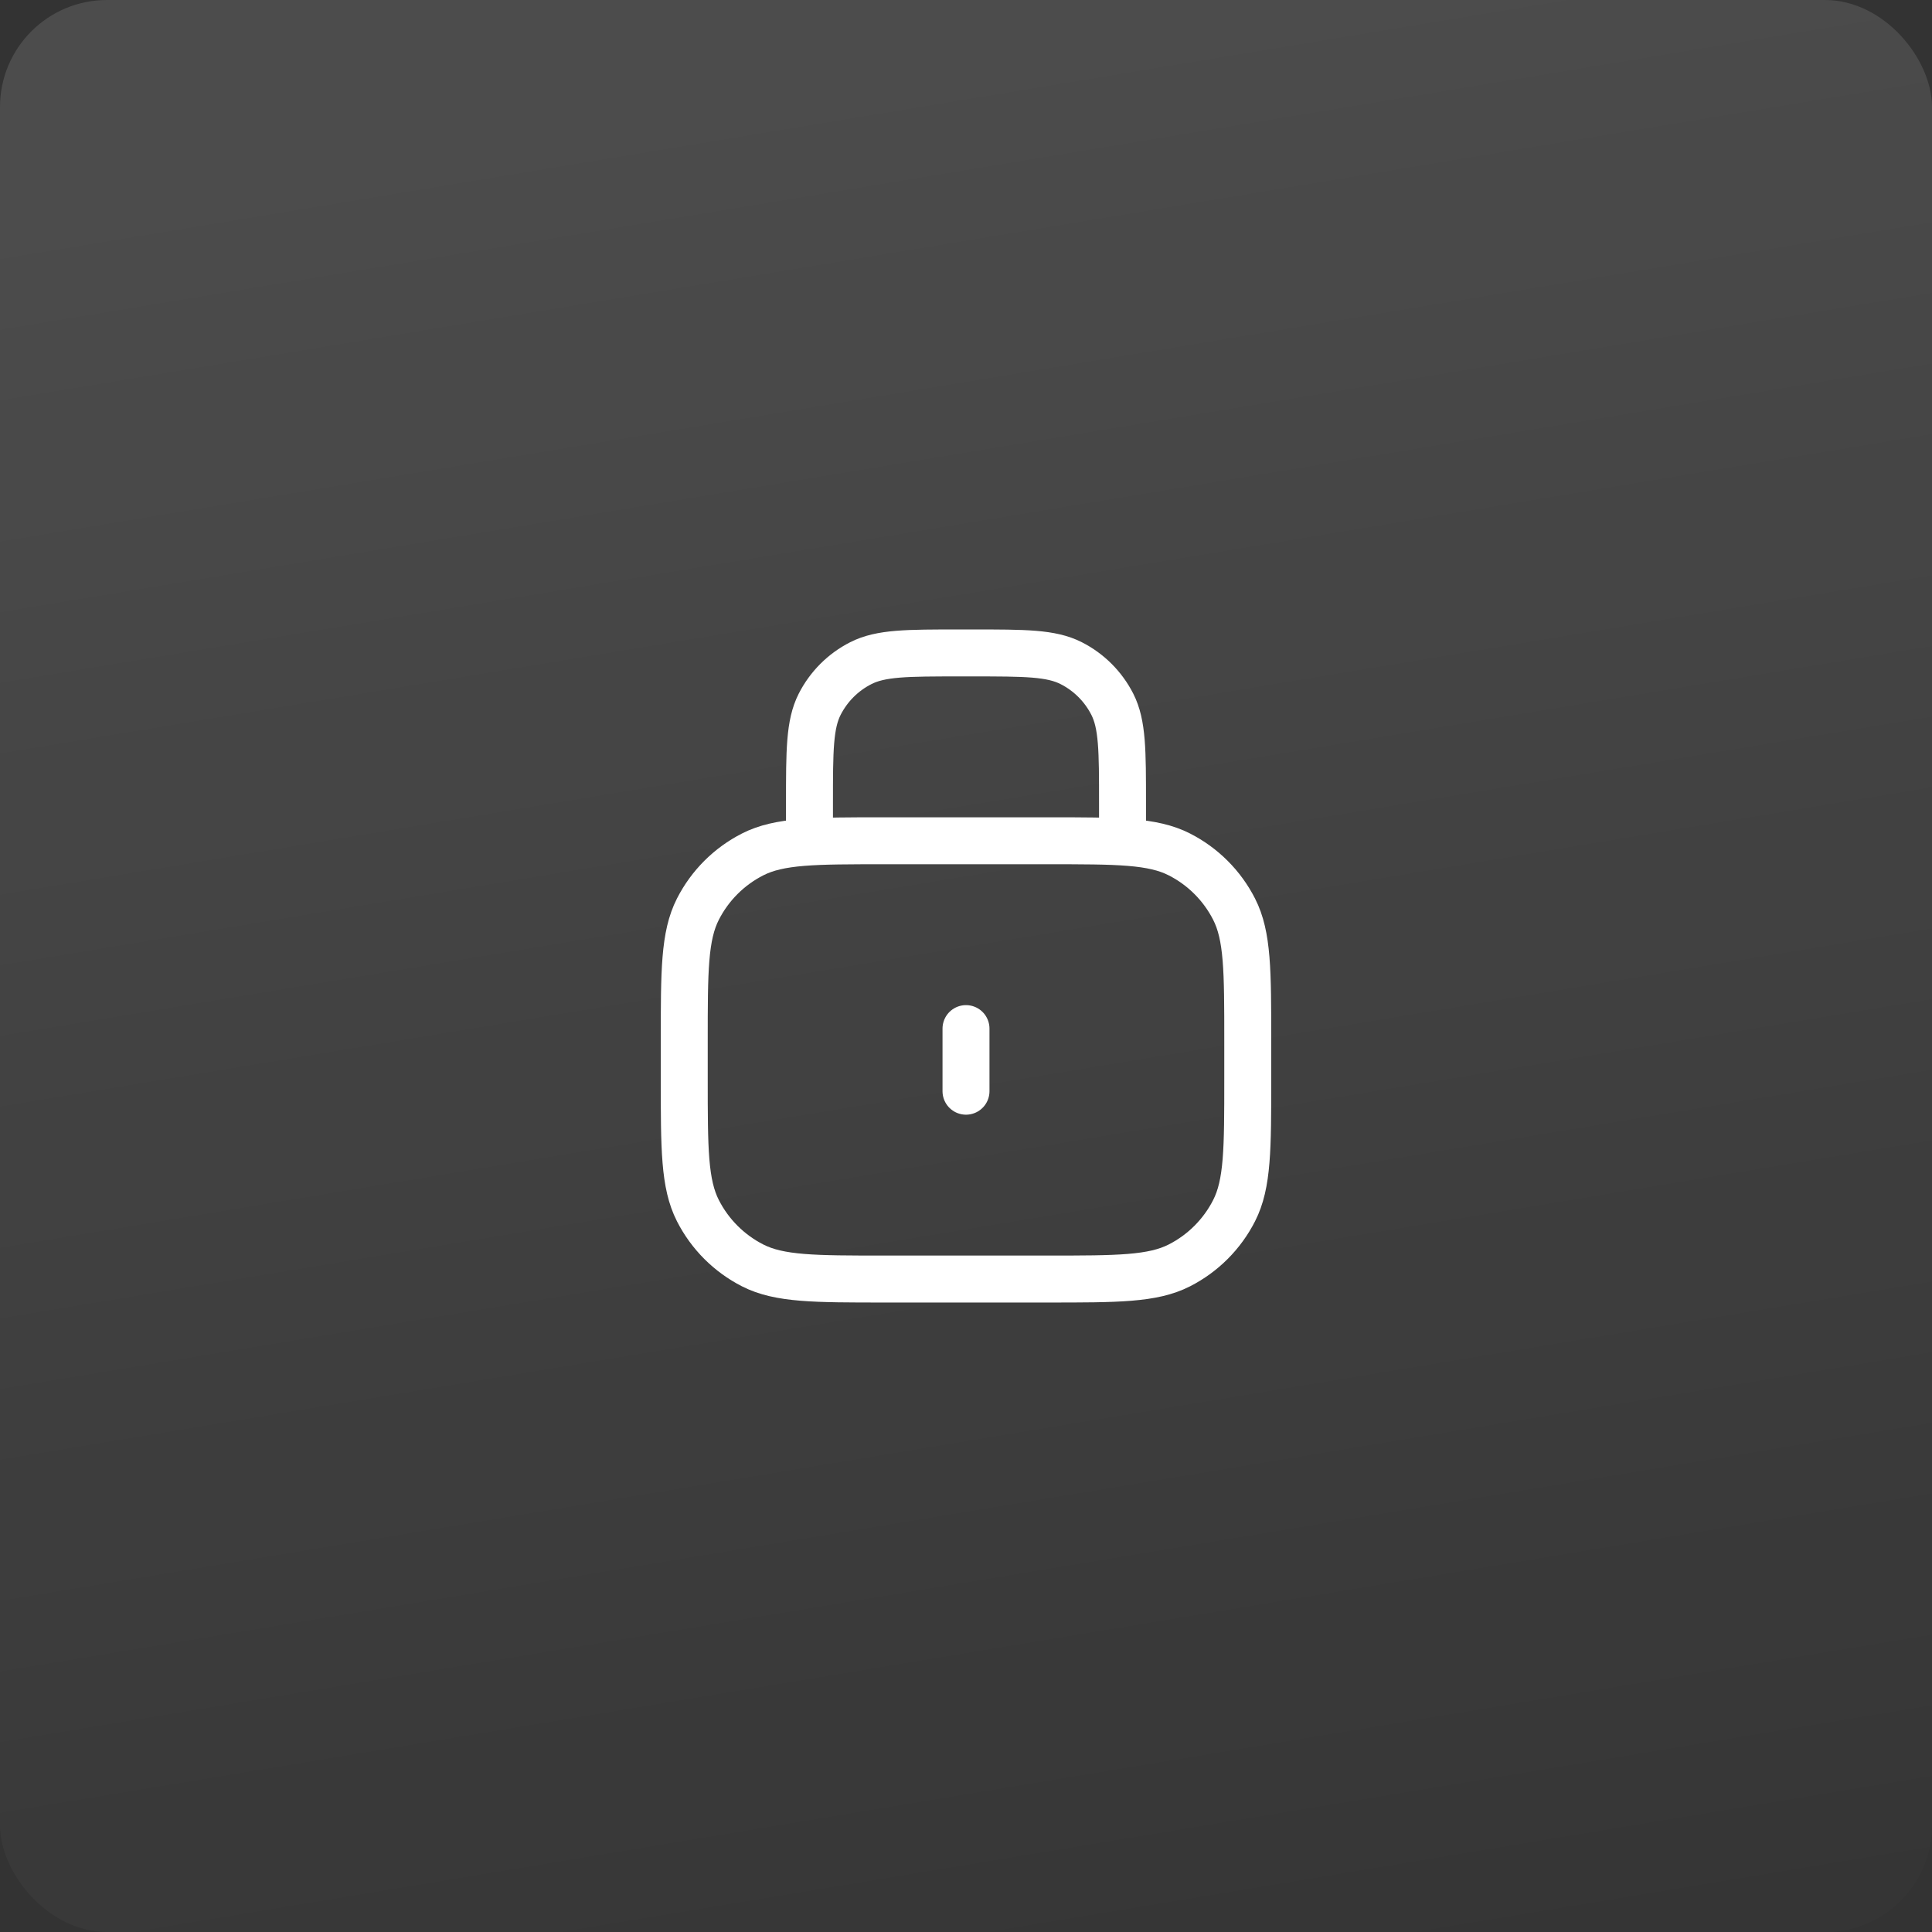
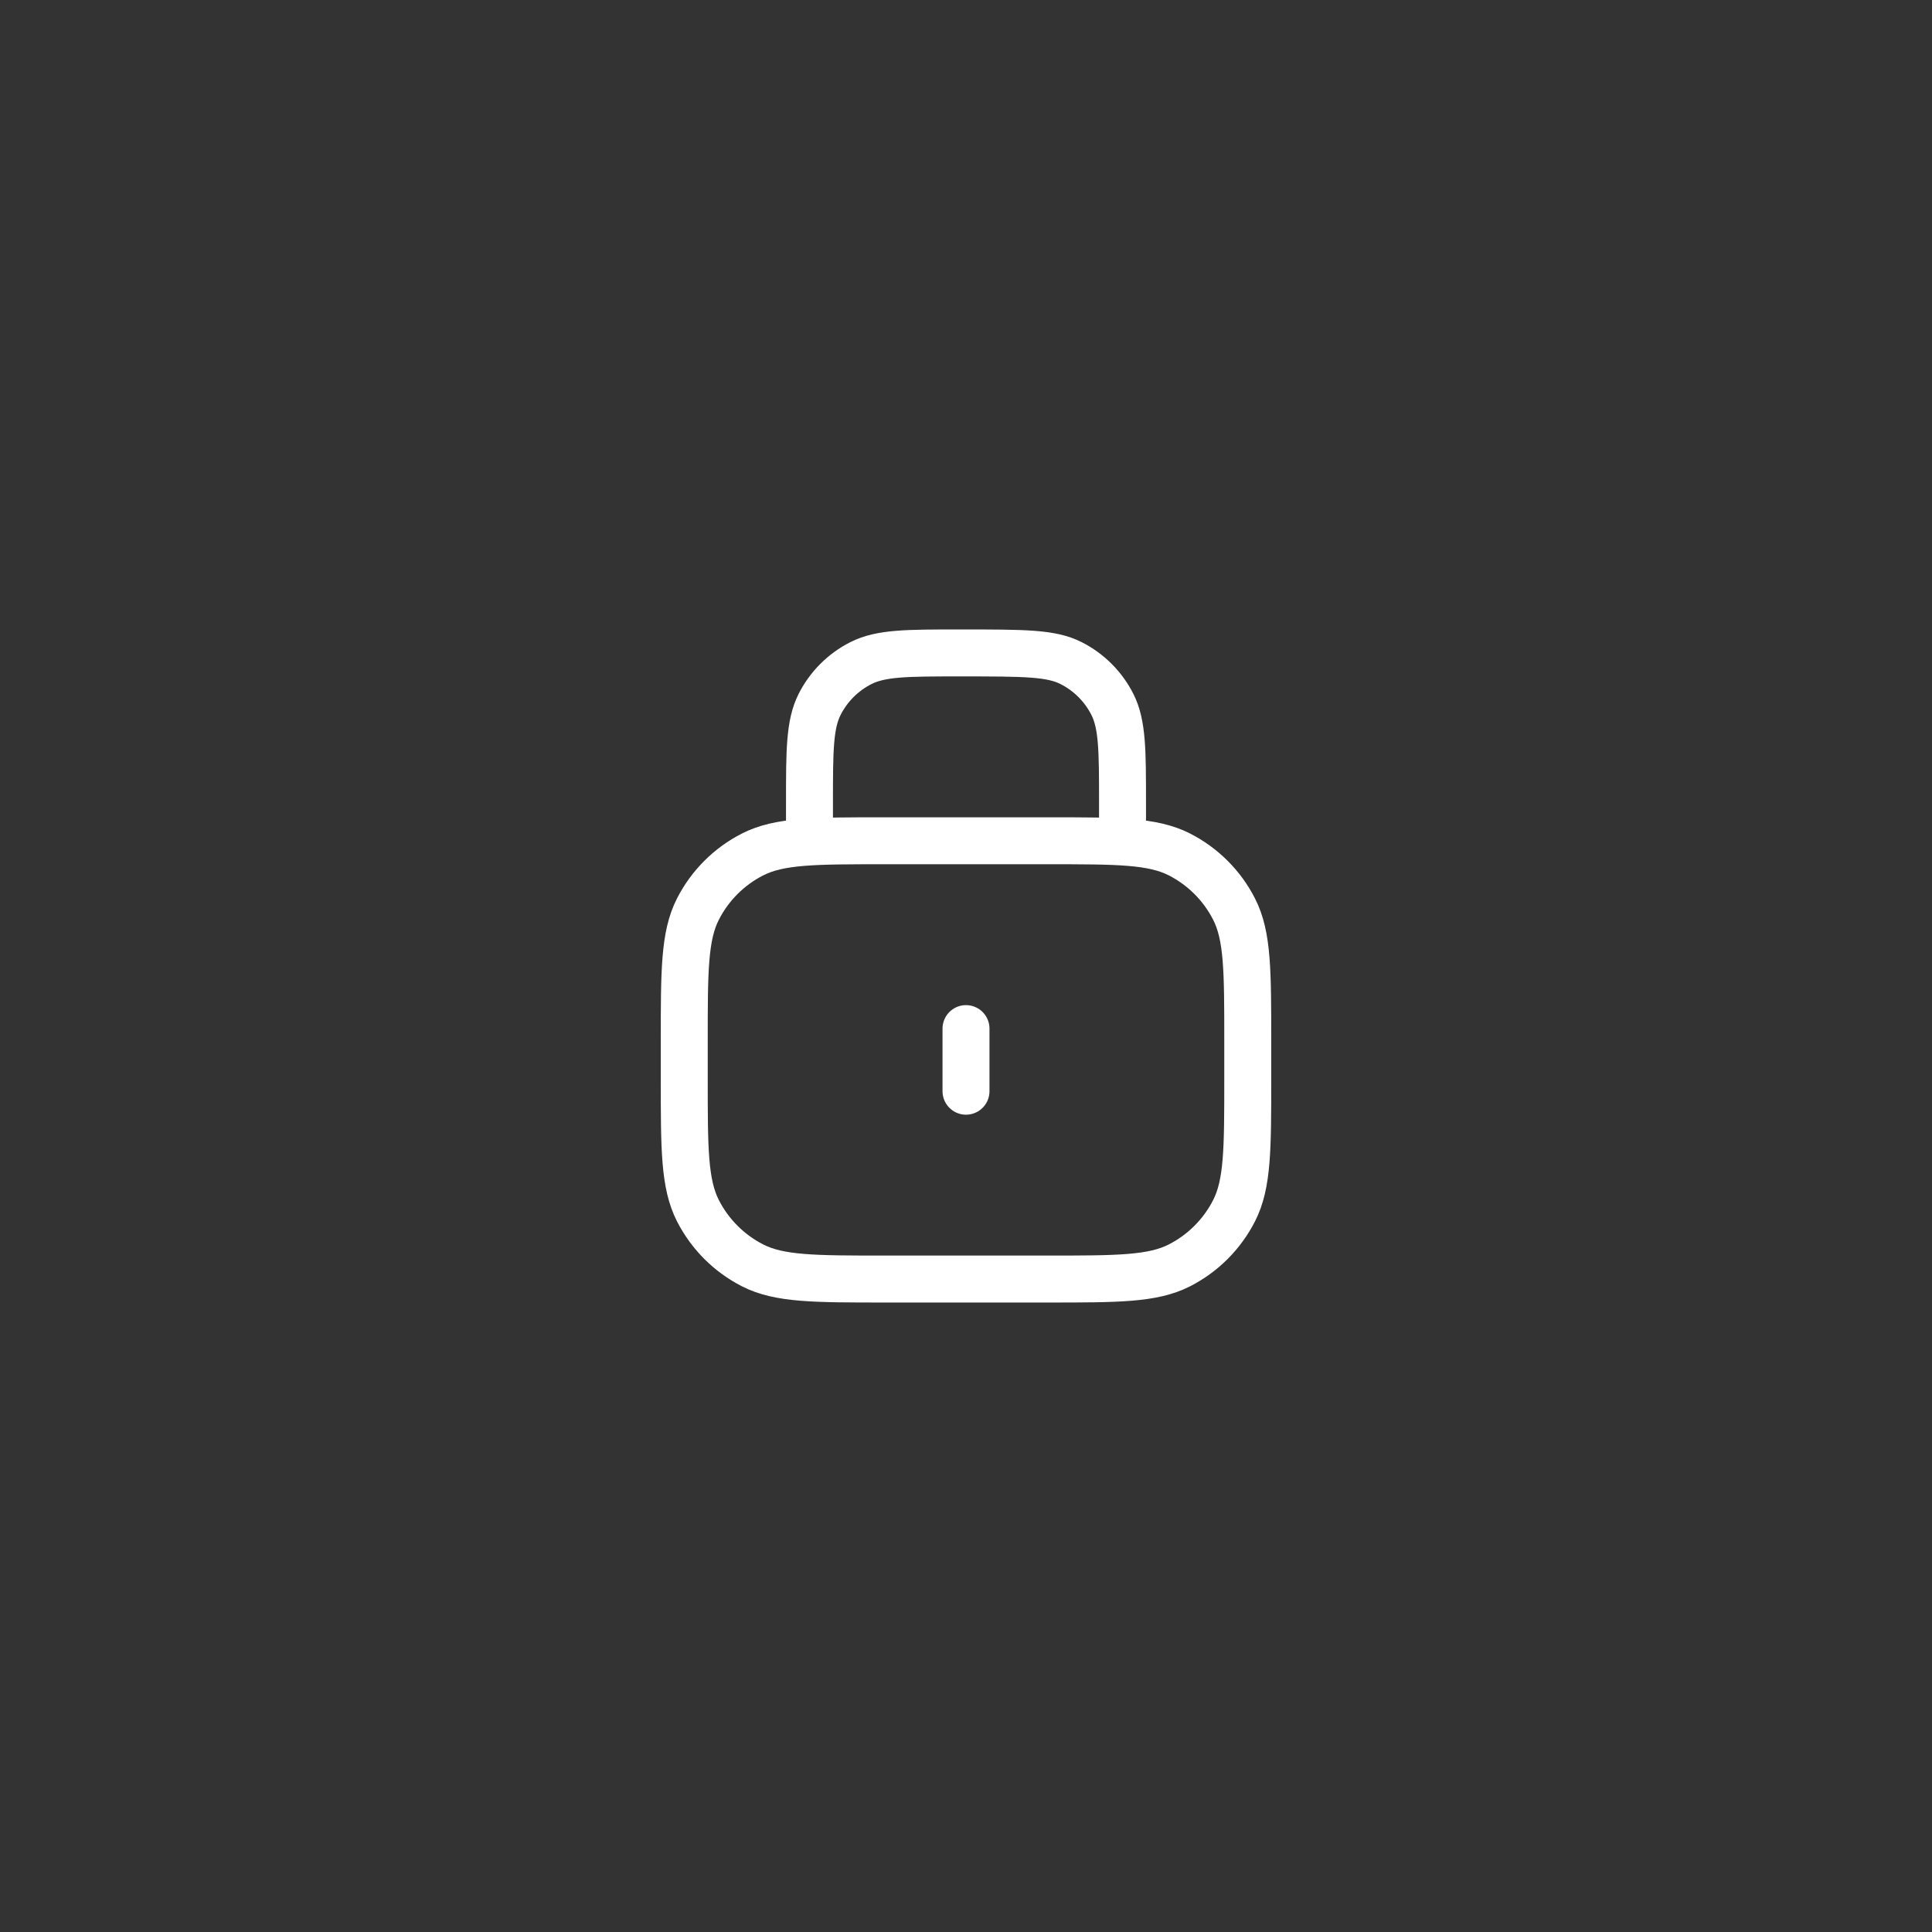
<svg xmlns="http://www.w3.org/2000/svg" width="72" height="72" viewBox="0 0 72 72" fill="none">
  <rect x="0" y="0" width="72" height="72" fill="#333333" stroke="none" />
-   <rect width="72" height="72" rx="3.987" fill="url(#paint0_linear_1463_624)" />
-   <path d="M30.167 31.333V29.933C30.167 27.973 30.167 26.993 30.548 26.244C30.884 25.585 31.419 25.05 32.078 24.715C32.826 24.333 33.806 24.333 35.767 24.333H36.233C38.194 24.333 39.174 24.333 39.922 24.715C40.581 25.05 41.116 25.585 41.452 26.244C41.833 26.993 41.833 27.973 41.833 29.933V31.333M36 38.333V40.666M32.967 47.666H39.033C41.647 47.666 42.954 47.666 43.952 47.158C44.83 46.71 45.544 45.996 45.991 45.118C46.5 44.12 46.5 42.813 46.5 40.2V38.8C46.5 36.186 46.5 34.879 45.991 33.881C45.544 33.003 44.83 32.289 43.952 31.842C42.954 31.333 41.647 31.333 39.033 31.333H32.967C30.353 31.333 29.046 31.333 28.048 31.842C27.17 32.289 26.456 33.003 26.009 33.881C25.5 34.879 25.5 36.186 25.5 38.8V40.2C25.5 42.813 25.5 44.12 26.009 45.118C26.456 45.996 27.17 46.71 28.048 47.158C29.046 47.666 30.353 47.666 32.967 47.666Z" stroke="white" stroke-width="1.75" stroke-linecap="round" />
+   <path d="M30.167 31.333V29.933C30.167 27.973 30.167 26.993 30.548 26.244C30.884 25.585 31.419 25.05 32.078 24.715C32.826 24.333 33.806 24.333 35.767 24.333C38.194 24.333 39.174 24.333 39.922 24.715C40.581 25.05 41.116 25.585 41.452 26.244C41.833 26.993 41.833 27.973 41.833 29.933V31.333M36 38.333V40.666M32.967 47.666H39.033C41.647 47.666 42.954 47.666 43.952 47.158C44.83 46.71 45.544 45.996 45.991 45.118C46.5 44.12 46.5 42.813 46.5 40.2V38.8C46.5 36.186 46.5 34.879 45.991 33.881C45.544 33.003 44.83 32.289 43.952 31.842C42.954 31.333 41.647 31.333 39.033 31.333H32.967C30.353 31.333 29.046 31.333 28.048 31.842C27.17 32.289 26.456 33.003 26.009 33.881C25.5 34.879 25.5 36.186 25.5 38.8V40.2C25.5 42.813 25.5 44.12 26.009 45.118C26.456 45.996 27.17 46.71 28.048 47.158C29.046 47.666 30.353 47.666 32.967 47.666Z" stroke="white" stroke-width="1.75" stroke-linecap="round" />
  <defs>
    <linearGradient id="paint0_linear_1463_624" x1="56.969" y1="80.5" x2="44.014" y2="2.129" gradientUnits="userSpaceOnUse">
      <stop stop-color="white" stop-opacity="0" />
      <stop offset="1" stop-color="white" stop-opacity="0.12" />
    </linearGradient>
  </defs>
</svg>